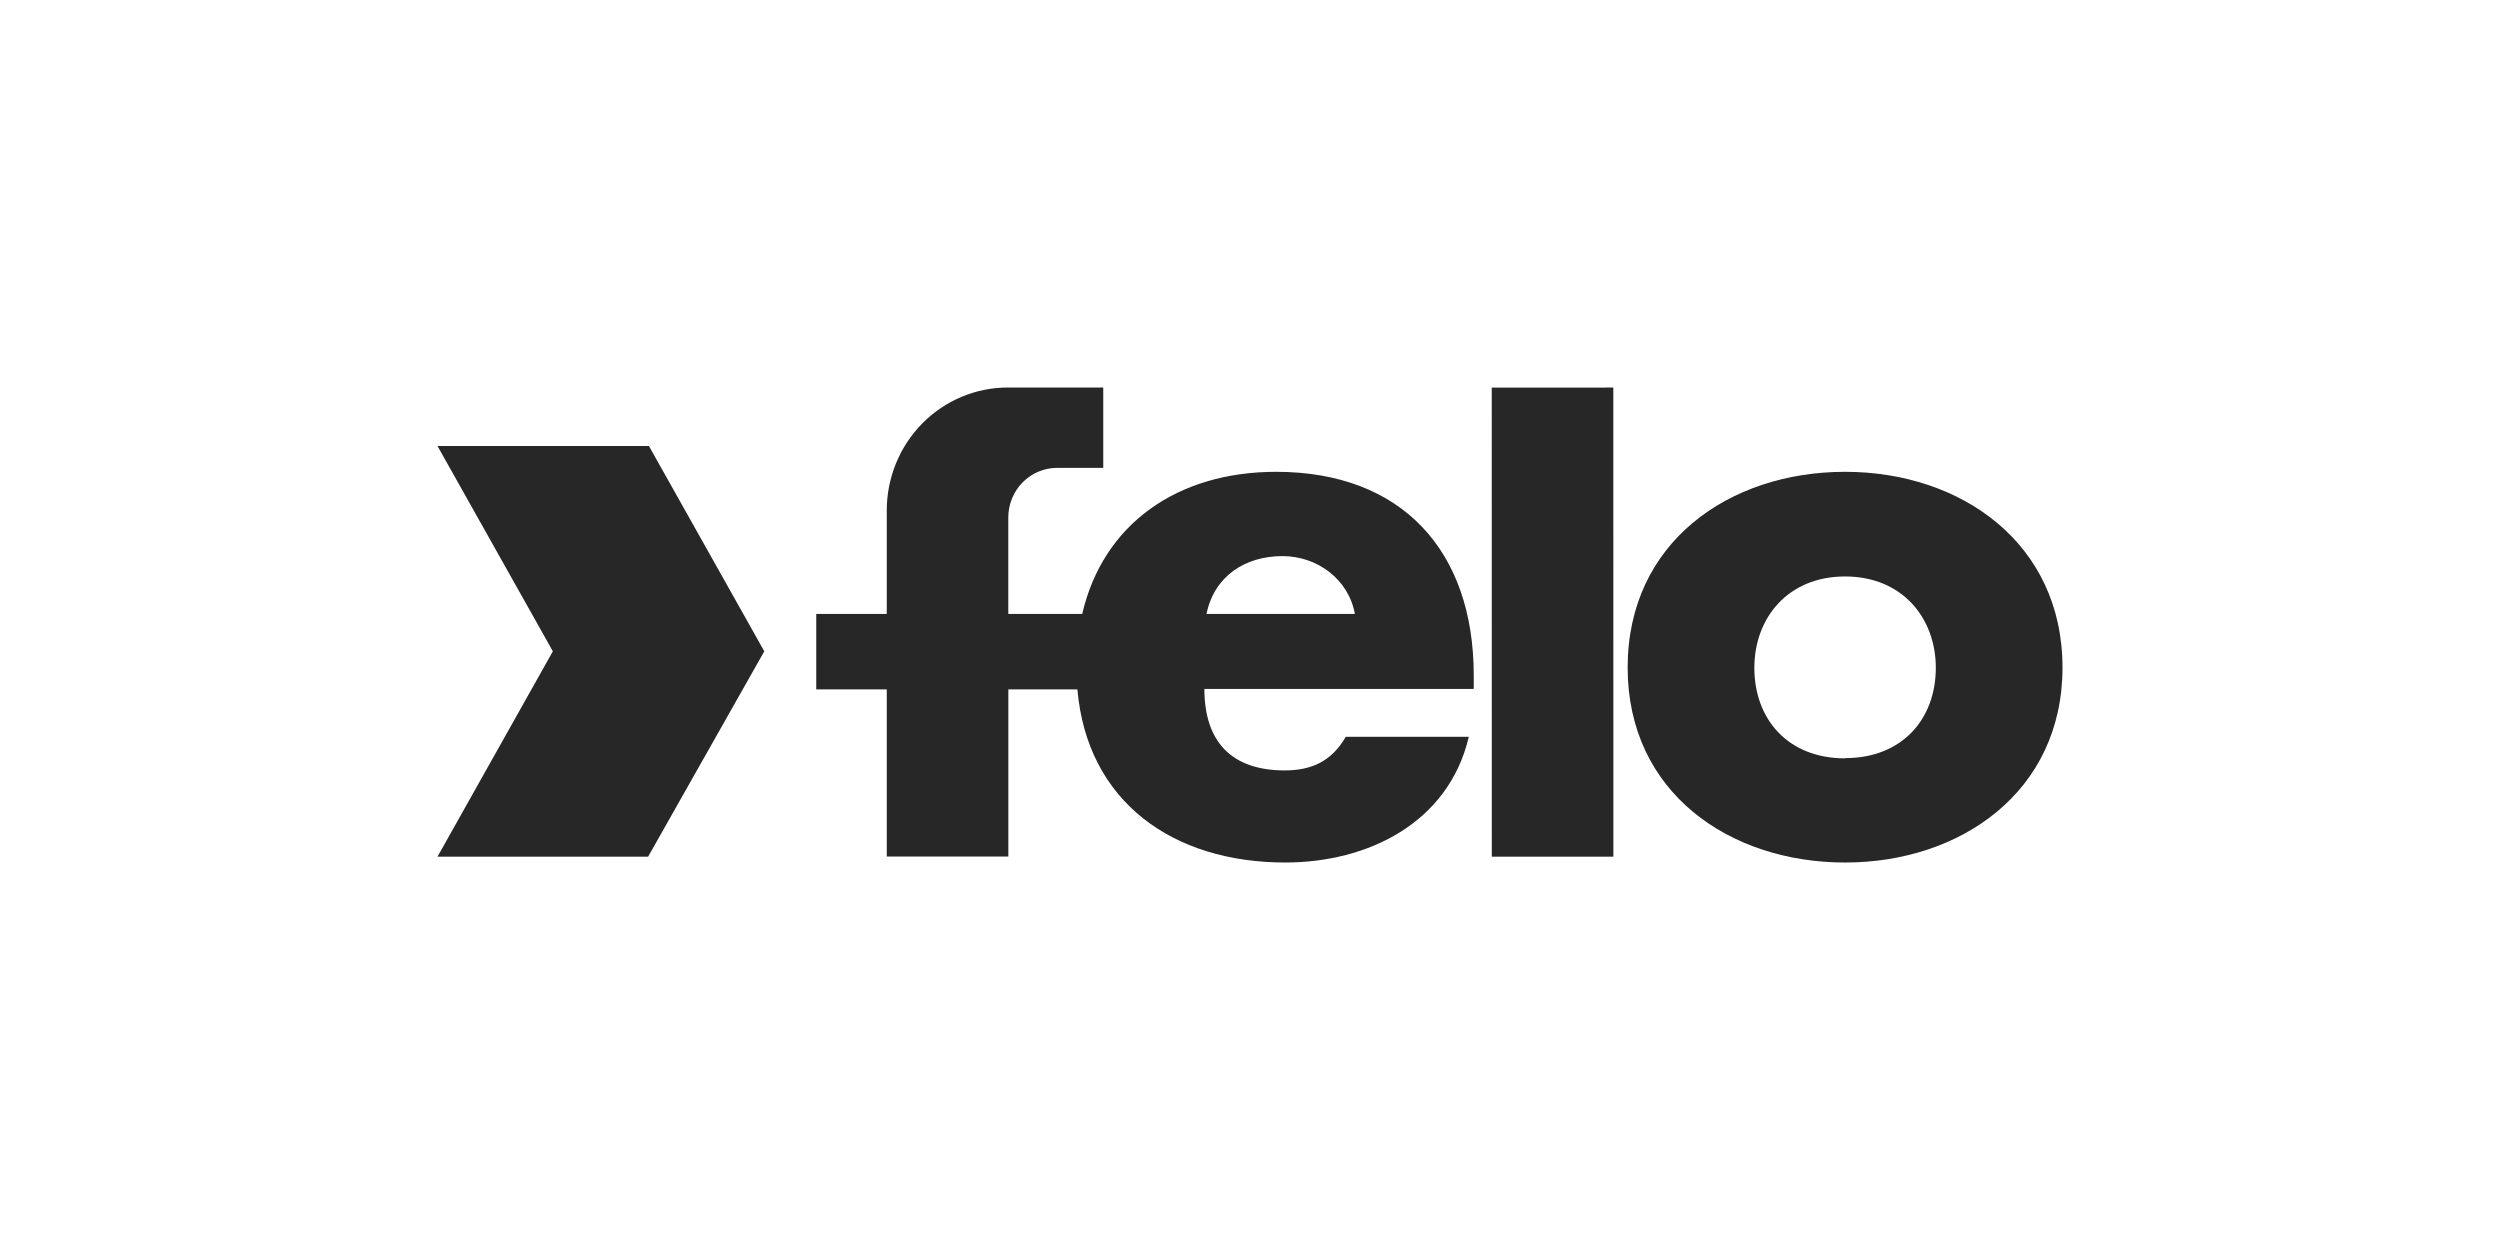
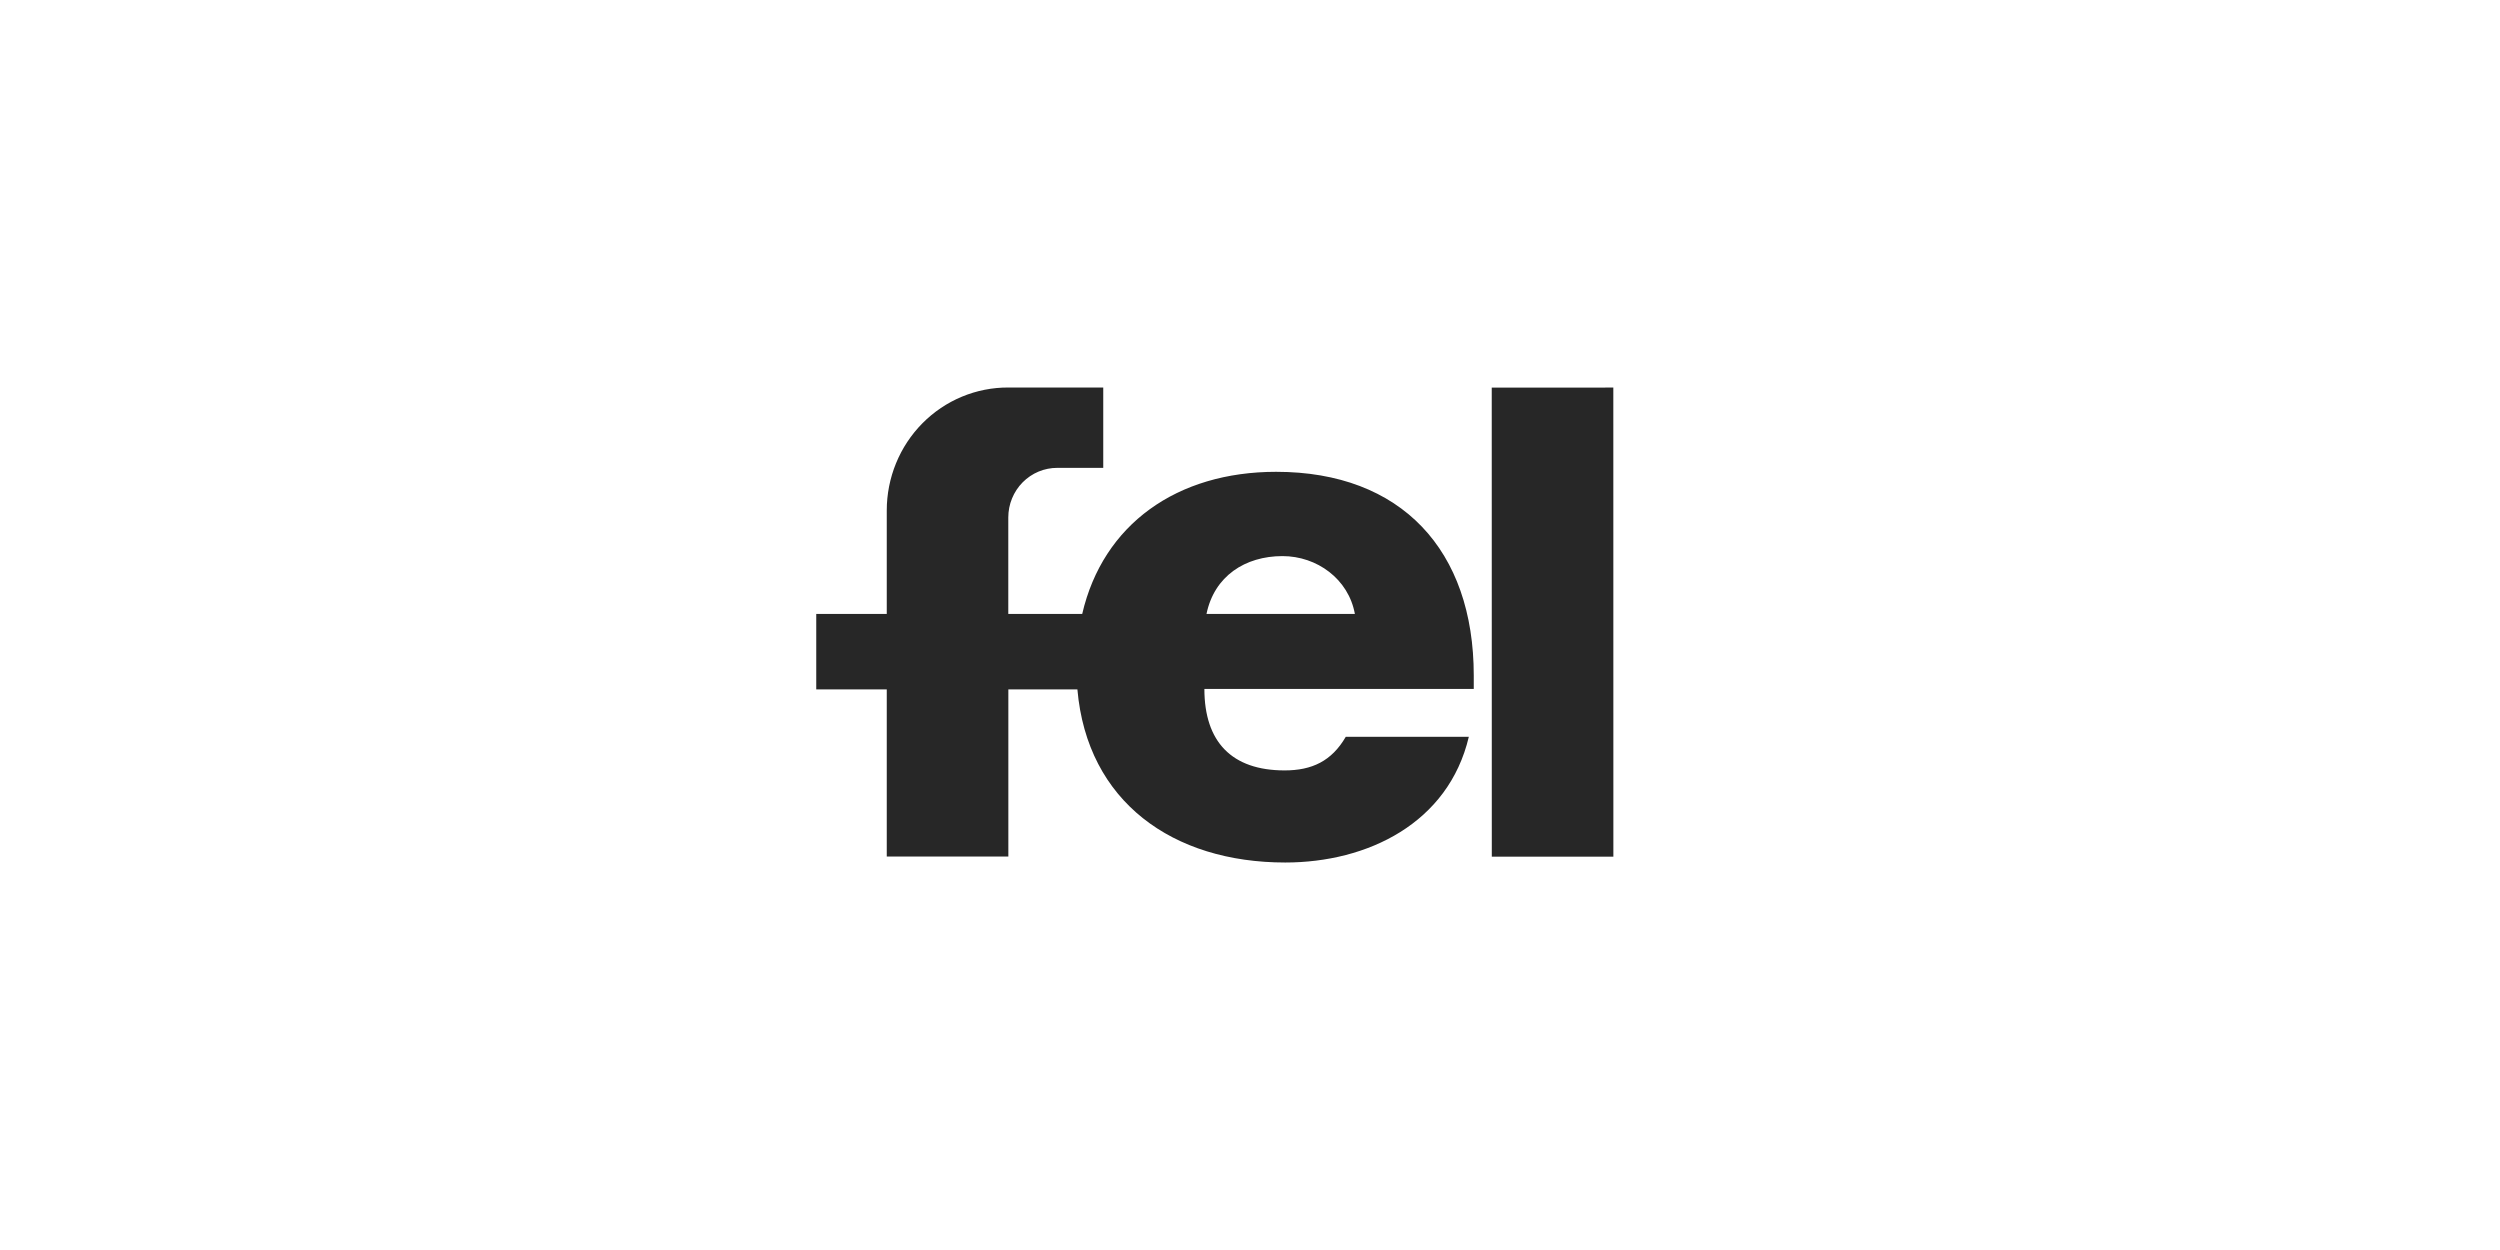
<svg xmlns="http://www.w3.org/2000/svg" width="200" height="100" viewBox="0 0 200 100" fill="none">
  <path d="M102.091 37.745C94.165 37.745 88.241 41.933 86.577 49.115H80.663V41.398C80.663 40.876 80.764 40.358 80.962 39.876C81.159 39.394 81.448 38.955 81.812 38.587C82.176 38.218 82.609 37.926 83.084 37.727C83.56 37.529 84.07 37.428 84.584 37.429H88.26V31.001H80.668C79.393 30.995 78.129 31.245 76.95 31.736C75.77 32.227 74.698 32.95 73.794 33.863C72.891 34.776 72.173 35.862 71.684 37.057C71.194 38.253 70.942 39.535 70.941 40.83V49.115H65.3V55.152H70.941V68.524H80.668V55.152H86.192C86.972 64.144 93.826 69.001 102.819 69.001C109.401 69.001 115.874 65.859 117.506 58.944H107.662C106.533 60.887 104.958 61.633 102.768 61.633C98.537 61.633 96.351 59.345 96.351 55.114H117.901V54.044C117.901 44.015 112.104 37.745 102.091 37.745ZM96.52 49.115C97.14 46.088 99.613 44.488 102.598 44.488C105.353 44.488 107.883 46.317 108.39 49.115H96.52Z" fill="#272727" />
-   <path d="M51.915 35.681H35L44.228 52.105L35 68.533H51.849L61.143 52.105L51.915 35.681Z" fill="#272727" />
-   <path d="M147.606 37.745C138.326 37.745 130.212 43.399 130.212 53.404C130.212 63.409 138.373 69.002 147.606 69.002C156.839 69.002 165 63.347 165 53.404C165 43.461 156.891 37.745 147.606 37.745ZM147.606 60.668C143.018 60.668 140.348 57.521 140.348 53.423C140.348 49.455 143.018 46.117 147.606 46.117C152.194 46.117 154.865 49.46 154.865 53.423C154.865 57.502 152.194 60.649 147.606 60.649V60.668Z" fill="#272727" />
  <path d="M119.339 31.01L119.344 68.532H129.07L129.066 31.005L119.339 31.01Z" fill="#272727" />
</svg>